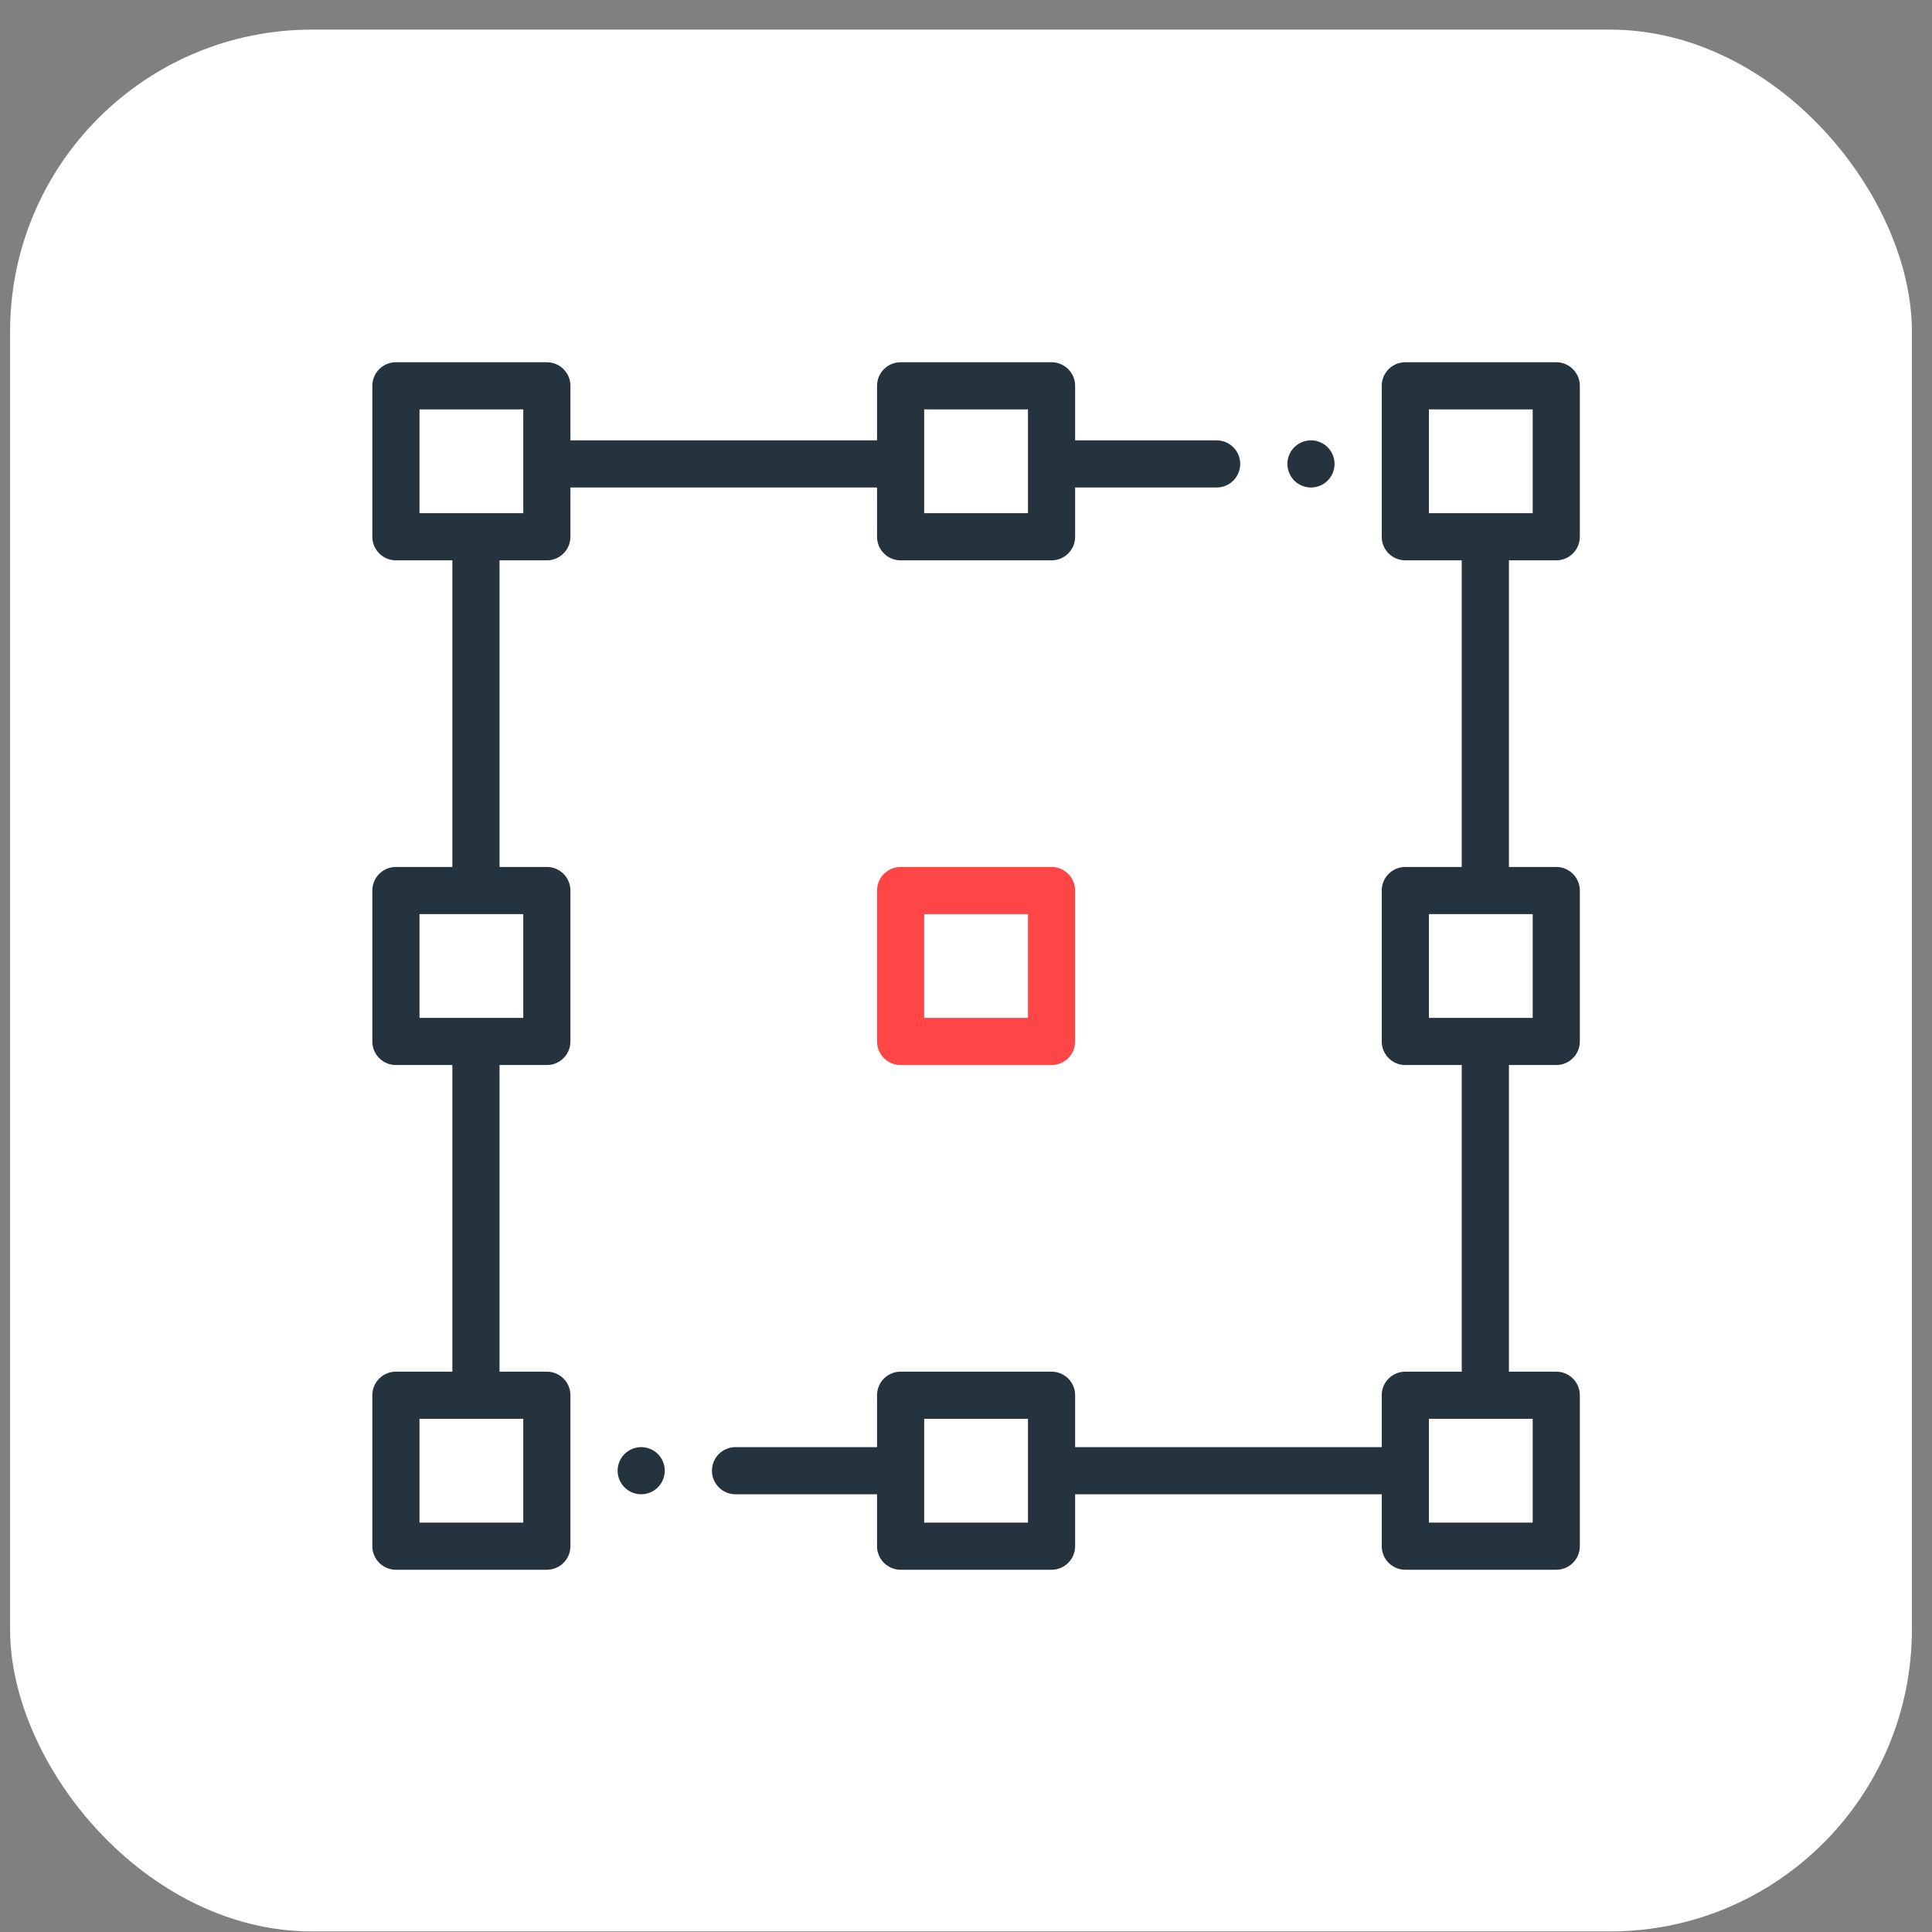
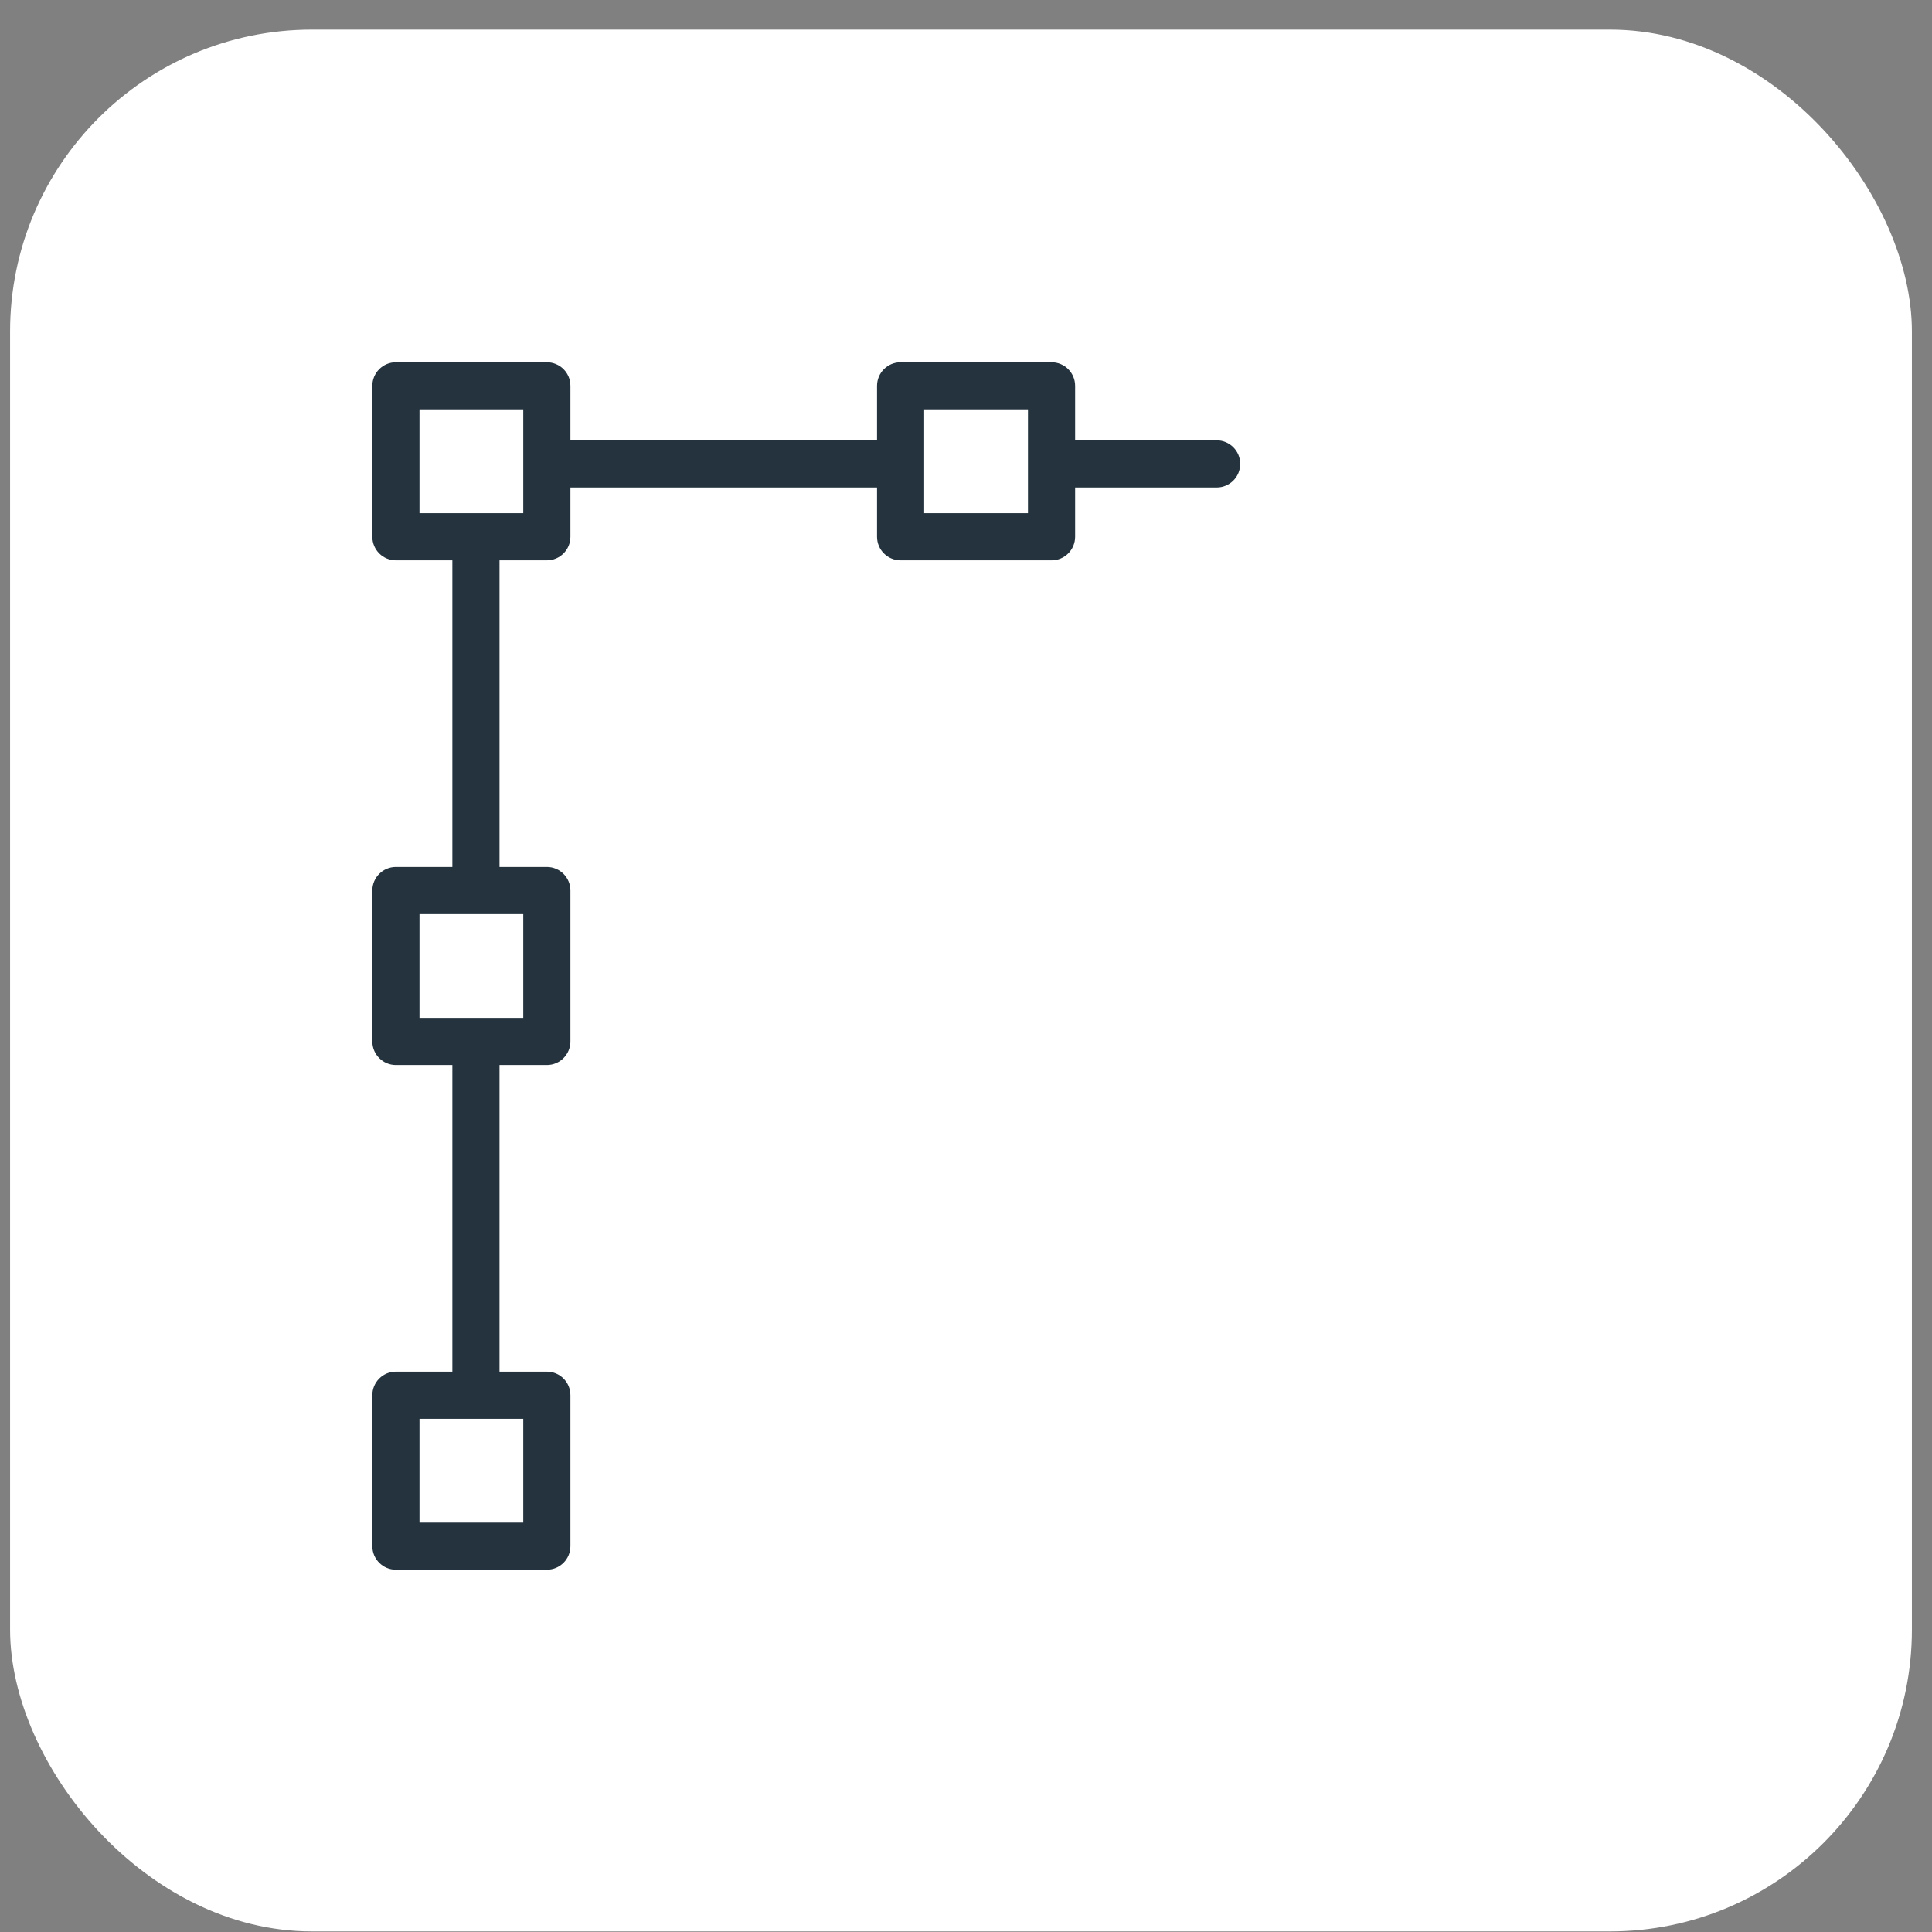
<svg xmlns="http://www.w3.org/2000/svg" width="64" height="64" viewBox="0 0 64 64" fill="none">
  <rect x="0" y="0" width="64" height="64" fill="#808080" stroke="none" />
  <rect x="0.334" y="0.981" width="63" height="63" rx="10" fill="white" />
  <g clip-path="url(#clip0_3448_8879)">
    <path d="M18.115 18.562C18.547 18.562 18.896 18.213 18.896 17.781V16.149H29.053V17.781C29.053 18.213 29.402 18.562 29.834 18.562H34.834C35.266 18.562 35.615 18.213 35.615 17.781V16.149H40.303C40.734 16.149 41.084 15.8 41.084 15.368C41.084 14.937 40.734 14.587 40.303 14.587H35.615V12.781C35.615 12.35 35.266 12 34.834 12H29.834C29.402 12 29.053 12.35 29.053 12.781V14.587H18.896V12.781C18.896 12.35 18.547 12 18.115 12H13.115C12.684 12 12.334 12.35 12.334 12.781V17.781C12.334 18.213 12.684 18.562 13.115 18.562H14.985V28.719H13.115C12.684 28.719 12.334 29.069 12.334 29.5V34.5C12.334 34.931 12.684 35.281 13.115 35.281H14.985V45.438H13.115C12.684 45.438 12.334 45.787 12.334 46.219V51.219C12.334 51.65 12.684 52 13.115 52H18.115C18.547 52 18.896 51.65 18.896 51.219V46.219C18.896 45.787 18.547 45.438 18.115 45.438H16.547V35.281H18.115C18.547 35.281 18.896 34.931 18.896 34.5V29.5C18.896 29.069 18.547 28.719 18.115 28.719H16.547V18.562H18.115ZM30.615 13.562H34.053V17H30.615V13.562ZM17.334 50.438H13.896V47H17.334V50.438ZM17.334 33.719H13.896V30.281H17.334V33.719ZM13.896 13.562H17.334V17H13.896V13.562Z" fill="#24333D" />
-     <path d="M51.553 18.562C51.984 18.562 52.334 18.213 52.334 17.781V12.781C52.334 12.35 51.984 12 51.553 12H46.553C46.121 12 45.772 12.35 45.772 12.781V17.781C45.772 18.213 46.121 18.562 46.553 18.562H48.422V28.719H46.553C46.121 28.719 45.772 29.069 45.772 29.5V34.5C45.772 34.931 46.121 35.281 46.553 35.281H48.422V45.438H46.553C46.121 45.438 45.772 45.787 45.772 46.219V47.938H35.615V46.219C35.615 45.787 35.266 45.438 34.834 45.438H29.834C29.402 45.438 29.053 45.787 29.053 46.219V47.938H24.365C23.934 47.938 23.584 48.287 23.584 48.719C23.584 49.15 23.934 49.5 24.365 49.5H29.053V51.219C29.053 51.65 29.402 52 29.834 52H34.834C35.266 52 35.615 51.65 35.615 51.219V49.5H45.772V51.219C45.772 51.65 46.121 52 46.553 52H51.553C51.984 52 52.334 51.65 52.334 51.219V46.219C52.334 45.787 51.984 45.438 51.553 45.438H49.985V35.281H51.553C51.984 35.281 52.334 34.931 52.334 34.5V29.5C52.334 29.069 51.984 28.719 51.553 28.719H49.985V18.562H51.553ZM34.053 50.438H30.615V47H34.053V50.438ZM50.772 50.438H47.334V47H50.772V50.438ZM50.772 33.719H47.334V30.281H50.772V33.719ZM47.334 13.562H50.772V17H47.334V13.562Z" fill="#24333D" />
-     <path d="M34.834 28.719H29.834C29.402 28.719 29.053 29.069 29.053 29.5V34.5C29.053 34.931 29.402 35.281 29.834 35.281H34.834C35.266 35.281 35.615 34.931 35.615 34.5V29.5C35.615 29.069 35.266 28.719 34.834 28.719ZM34.053 33.719H30.615V30.281H34.053V33.719Z" fill="#FF4646" />
-     <path d="M43.428 16.149C43.633 16.149 43.835 16.067 43.98 15.921C44.125 15.775 44.209 15.573 44.209 15.368C44.209 15.162 44.125 14.961 43.98 14.816C43.835 14.67 43.633 14.587 43.428 14.587C43.222 14.587 43.021 14.67 42.875 14.816C42.73 14.961 42.647 15.162 42.647 15.368C42.647 15.573 42.73 15.775 42.875 15.921C43.021 16.067 43.222 16.149 43.428 16.149Z" fill="#24333D" />
-     <path d="M21.24 47.938C21.035 47.938 20.833 48.021 20.688 48.166C20.543 48.312 20.459 48.513 20.459 48.719C20.459 48.924 20.543 49.126 20.688 49.271C20.833 49.416 21.035 49.5 21.24 49.5C21.446 49.5 21.647 49.416 21.793 49.271C21.938 49.126 22.021 48.924 22.021 48.719C22.021 48.513 21.938 48.312 21.793 48.166C21.647 48.021 21.446 47.938 21.24 47.938Z" fill="#24333D" />
  </g>
  <defs>
    <clipPath id="clip0_3448_8879">
      <rect width="40" height="40" fill="white" transform="translate(12.334 12)" />
    </clipPath>
  </defs>
</svg>